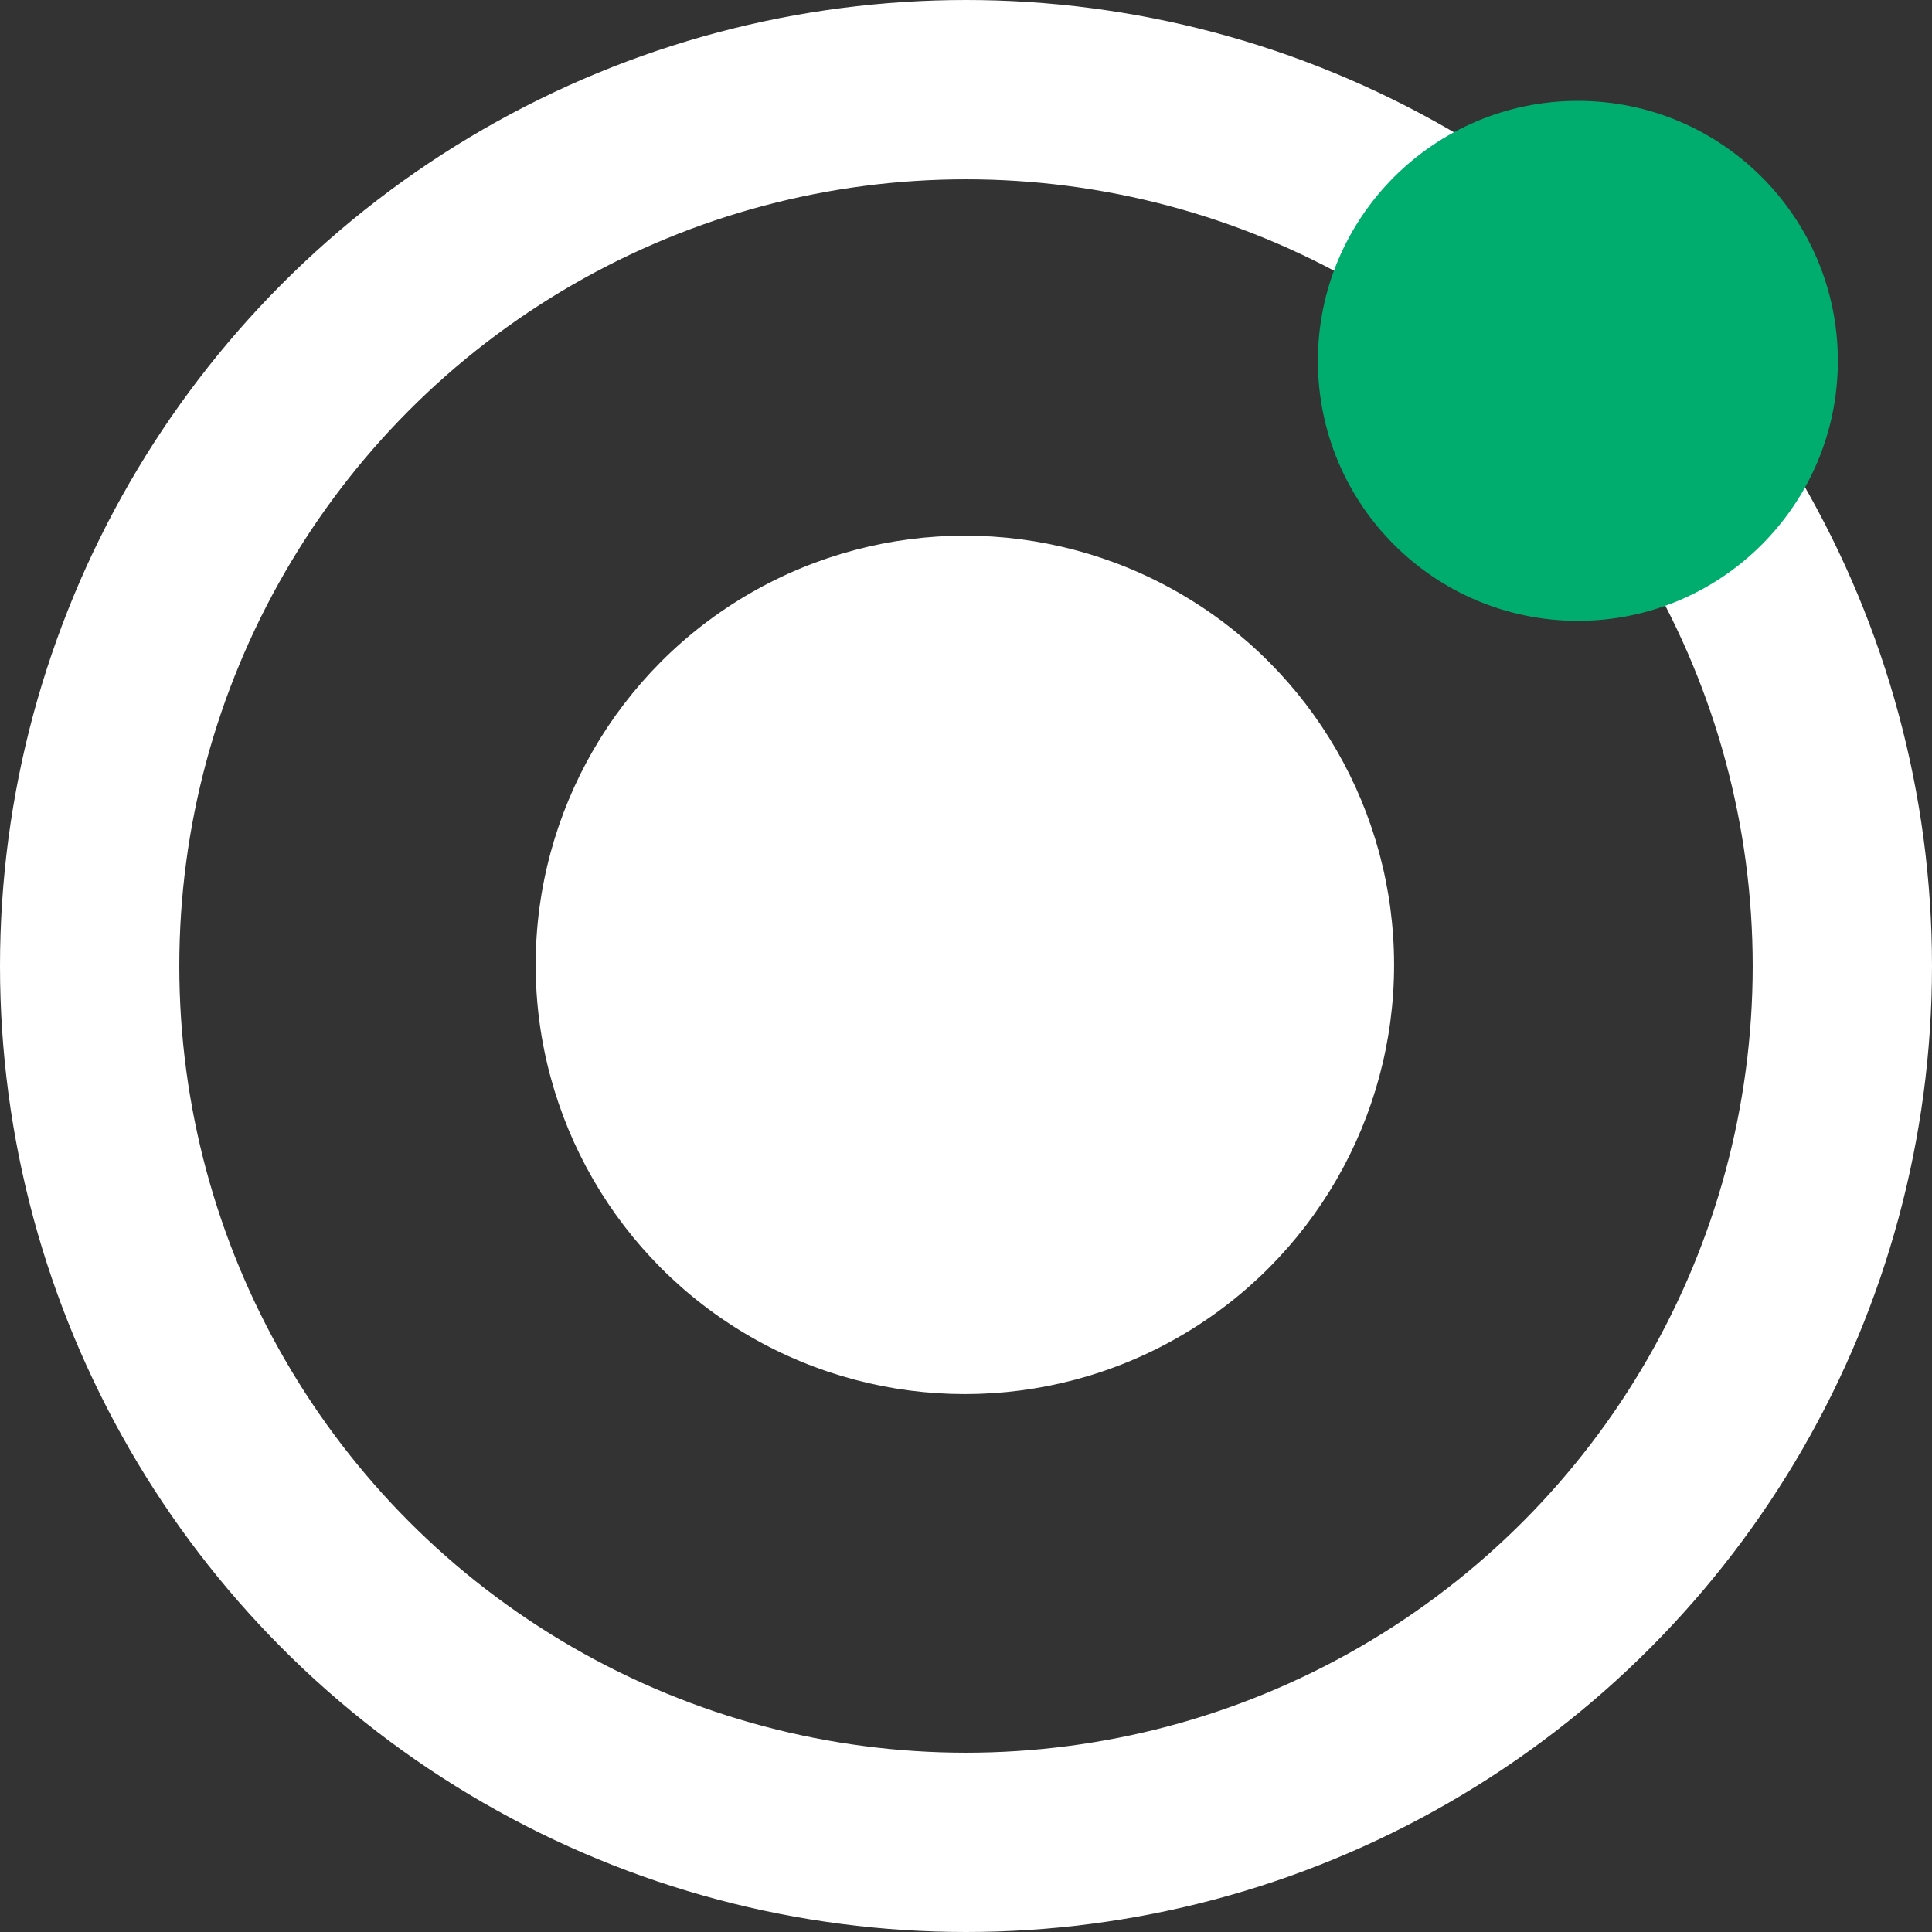
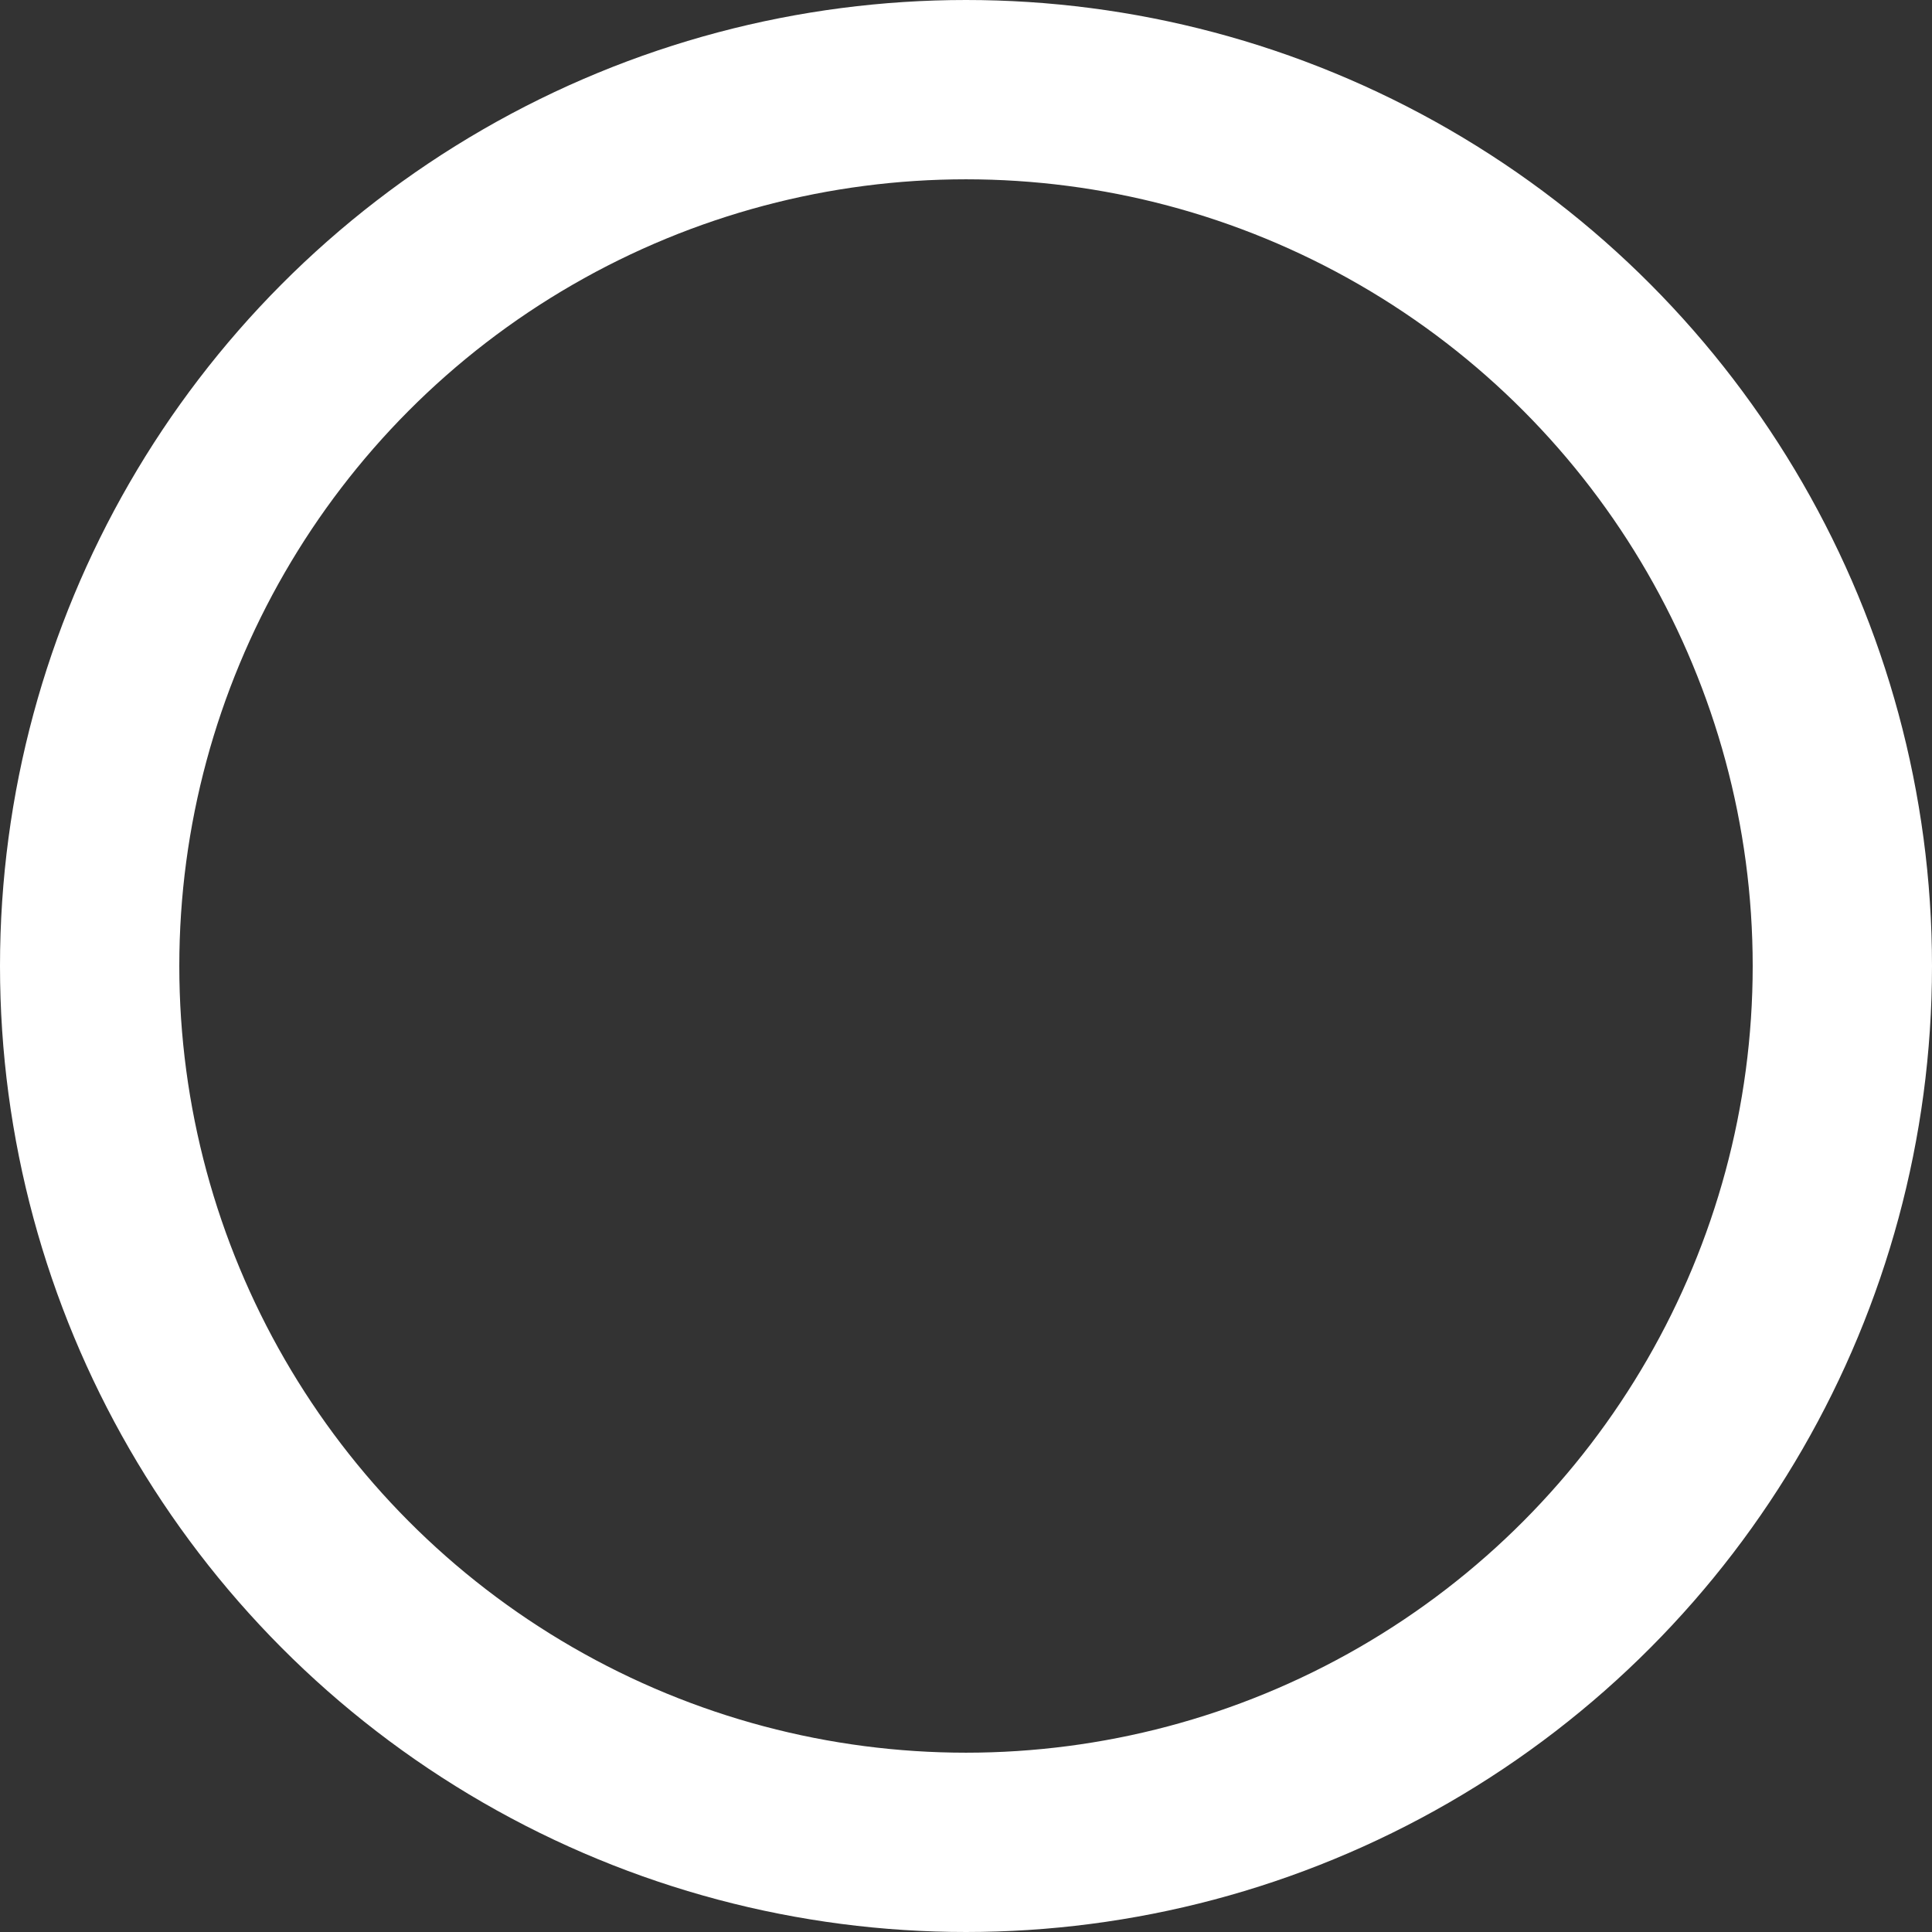
<svg xmlns="http://www.w3.org/2000/svg" width="862" height="862" viewBox="0 0 862 862" fill="none">
  <rect x="0" y="0" width="862" height="862" fill="#333333" stroke="none" />
  <circle cx="431" cy="431" r="391" stroke="white" stroke-width="80" />
-   <circle cx="430.5" cy="430.5" r="191.5" fill="white" />
-   <circle cx="704" cy="161" r="116" fill="#00AD6F" />
</svg>